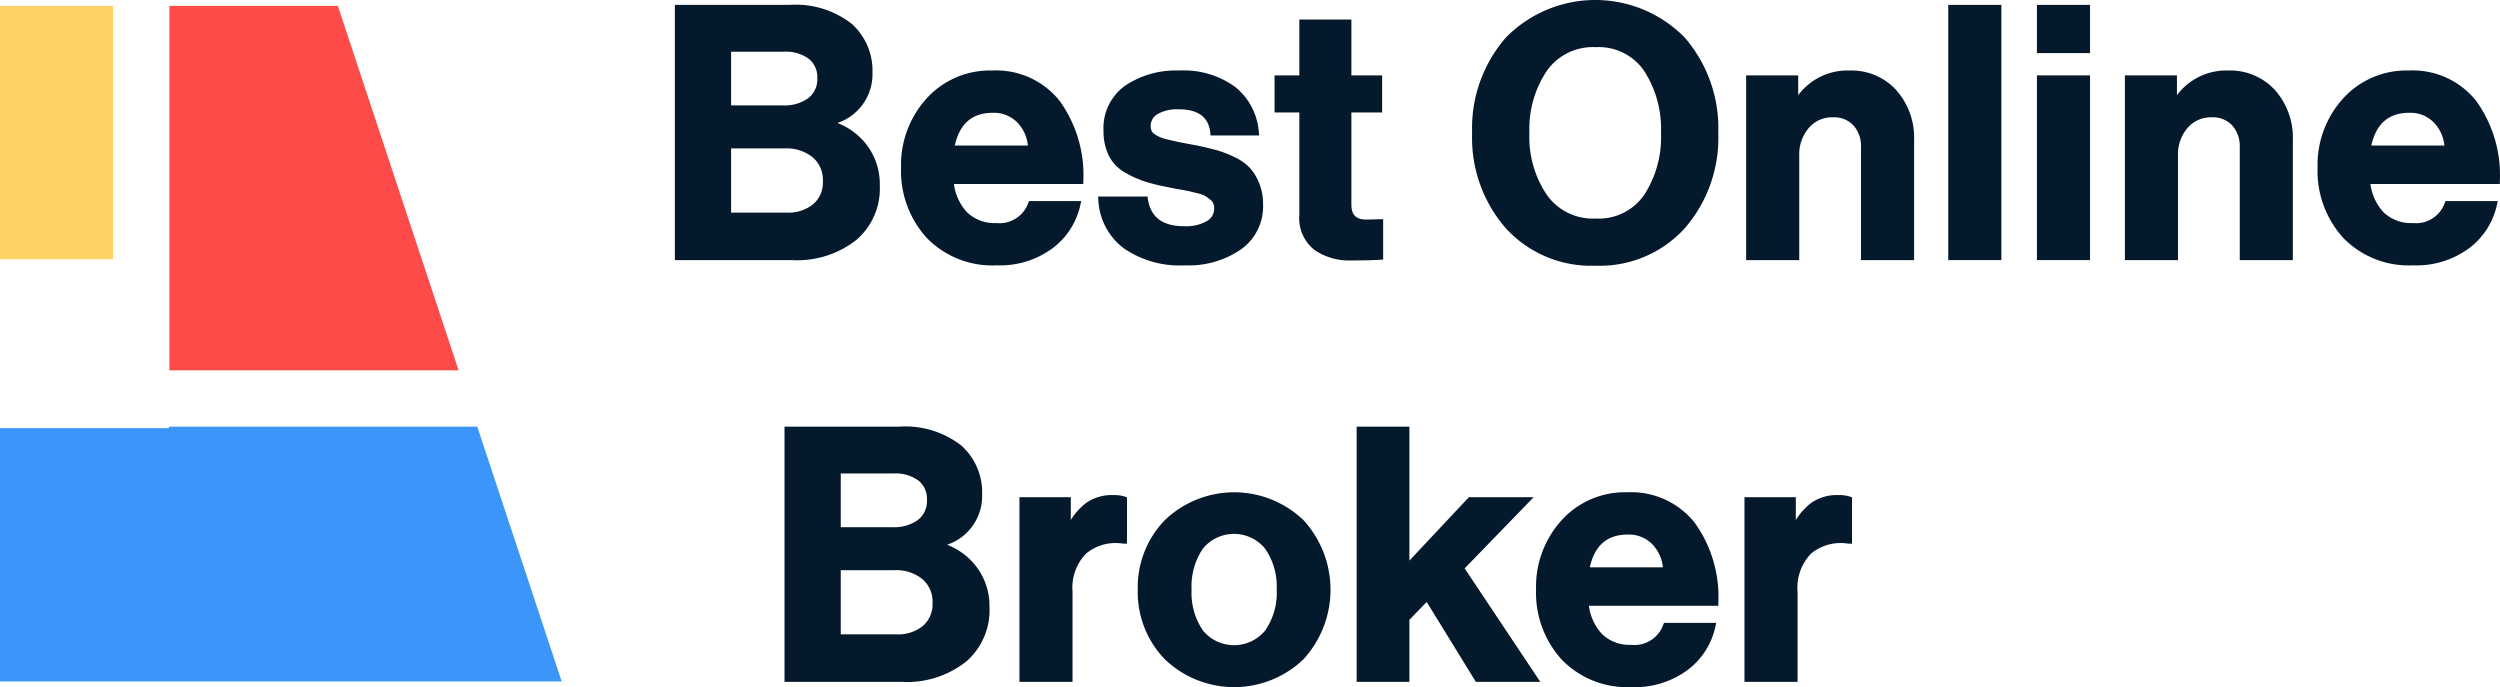
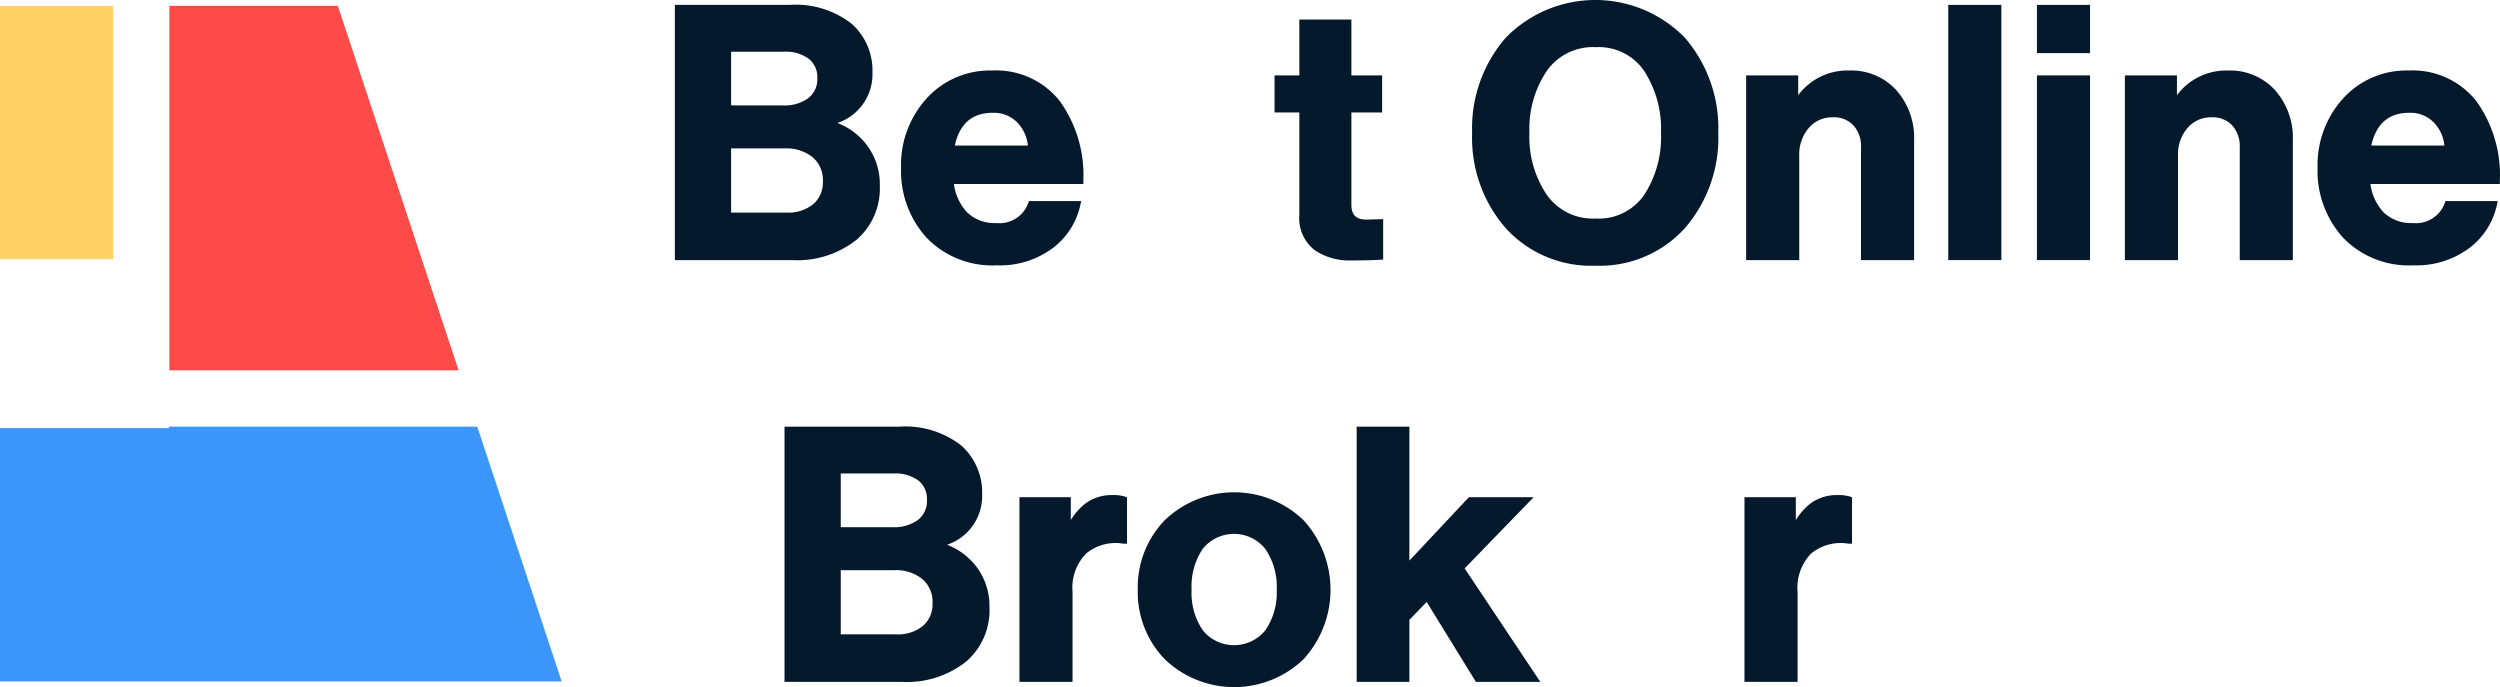
<svg xmlns="http://www.w3.org/2000/svg" id="Слой_1" data-name="Слой 1" viewBox="0 0 222.016 61.03">
  <defs>
    <style>.cls-1{fill:#fe4a49;}.cls-2{fill:#3c96fa;}.cls-3{fill:#ffd166;}.cls-4{fill:#05192d;}</style>
  </defs>
  <polygon class="cls-1" points="15.043 32.888 40.727 32.888 30 0.519 15.043 0.519 15.043 32.888" />
  <polygon class="cls-2" points="42.384 37.888 14.992 37.888 14.992 38.019 0 38.019 0 60.519 49.883 60.519 42.384 37.888" />
  <rect class="cls-3" y="0.519" width="10.043" height="22.5" />
  <path class="cls-4" d="M76.093,21.272a6.024,6.024,0,0,0,2.04-4.809,5.763,5.763,0,0,0-1.185-3.626,5.972,5.972,0,0,0-2.581-1.916,4.56,4.56,0,0,0,3.114-4.472A5.57,5.57,0,0,0,75.632,2.109,8.086,8.086,0,0,0,70.102.434H59.932v22.665h10.418A8.456,8.456,0,0,0,76.093,21.272ZM72.158,13.958a2.633,2.633,0,0,1,.917,2.164,2.513,2.513,0,0,1-.845,1.998,3.485,3.485,0,0,1-2.377.759H64.927v-5.7H69.73A3.687,3.687,0,0,1,72.158,13.958Zm-.381-5.241a3.568,3.568,0,0,1-2.233.645H64.927V4.592h4.71a3.433,3.433,0,0,1,2.185.627,2.069,2.069,0,0,1,.758,1.727A2.095,2.095,0,0,1,71.777,8.717Z" />
  <path class="cls-4" d="M88.516,23.564a7.856,7.856,0,0,0,4.99-1.542,6.523,6.523,0,0,0,2.447-3.865l.062-.301H91.382l-.062.161a2.711,2.711,0,0,1-2.836,1.792,3.518,3.518,0,0,1-2.612-.964,4.572,4.572,0,0,1-1.158-2.504H96.206v-.25A11.274,11.274,0,0,0,94.105,8.961a7.209,7.209,0,0,0-5.993-2.699,7.582,7.582,0,0,0-5.826,2.483,8.781,8.781,0,0,0-2.267,6.137,8.834,8.834,0,0,0,2.268,6.23A8.112,8.112,0,0,0,88.516,23.564ZM84.791,12.927c.439-1.957,1.549-2.91,3.384-2.91a2.898,2.898,0,0,1,2.177.87,3.393,3.393,0,0,1,.929,2.04Z" />
-   <path class="cls-4" d="M107.18,19.633a3.721,3.721,0,0,1-2.018.455c-1.922,0-2.977-.793-3.225-2.424l-.032-.212H97.516l.02.268a5.725,5.725,0,0,0,2.203,4.288,8.731,8.731,0,0,0,5.485,1.556,8.179,8.179,0,0,0,5.001-1.429A4.678,4.678,0,0,0,112.17,18.198a5.037,5.037,0,0,0-.377-2.006,4.426,4.426,0,0,0-.89-1.379,4.822,4.822,0,0,0-1.39-.918,9.494,9.494,0,0,0-1.513-.572c-.427-.114-.973-.245-1.647-.393q-.341-.061-.93-.171c-.388-.071-.694-.132-.919-.184-.228-.051-.495-.112-.805-.186a4.033,4.033,0,0,1-.67-.203,3.151,3.151,0,0,1-.476-.26.738.738,0,0,1-.281-.299.921.921,0,0,1-.085-.405,1.215,1.215,0,0,1,.613-1.091A3.468,3.468,0,0,1,104.666,9.707c1.747,0,2.669.688,2.82,2.101l.024.224h4.313l-.027-.275a5.699,5.699,0,0,0-2.092-4.028,7.754,7.754,0,0,0-4.977-1.466A8.09,8.09,0,0,0,99.917,7.61a4.623,4.623,0,0,0-1.918,3.985,4.895,4.895,0,0,0,.477,2.236,3.568,3.568,0,0,0,1.447,1.5,9.537,9.537,0,0,0,1.768.795,18.122,18.122,0,0,0,2.139.516c.17.043.47.102.903.175.417.071.712.127.883.167l.758.186a2.453,2.453,0,0,1,.626.219c.128.079.277.183.444.311a.932.932,0,0,1,.295.351,1.138,1.138,0,0,1,.088.459A1.275,1.275,0,0,1,107.18,19.633Z" />
  <path class="cls-4" d="M115.39,19.066a3.592,3.592,0,0,0,1.345,3.133,5.416,5.416,0,0,0,3.215.931c1.105,0,1.998-.021,2.65-.063l.234-.015V19.461l-1.49.038c-.921,0-1.331-.41-1.331-1.331V9.985h2.729v-3.29H120.013v-4.96h-4.623v4.96h-2.201v3.29h2.201Z" />
  <path class="cls-4" d="M141.68,23.595a10.2,10.2,0,0,0,7.936-3.322,12.229,12.229,0,0,0,2.978-8.46,12.29,12.29,0,0,0-2.977-8.475,11.122,11.122,0,0,0-15.728-.16q-.081.079-.16.16a12.238,12.238,0,0,0-2.994,8.475,12.189,12.189,0,0,0,2.994,8.461A10.249,10.249,0,0,0,141.68,23.595Zm-5.857-11.782a9.235,9.235,0,0,1,1.549-5.526A4.998,4.998,0,0,1,141.71,4.189a4.882,4.882,0,0,1,4.291,2.095,9.439,9.439,0,0,1,1.504,5.529,9.362,9.362,0,0,1-1.504,5.513,4.892,4.892,0,0,1-4.291,2.08,4.997,4.997,0,0,1-4.339-2.097A9.18,9.18,0,0,1,135.822,11.813Z" />
  <path class="cls-4" d="M159.692,8.452V6.695h-4.623V23.099h4.716V13.827a3.58,3.58,0,0,1,.851-2.468,2.701,2.701,0,0,1,2.123-.939,2.342,2.342,0,0,1,1.846.723,2.764,2.764,0,0,1,.664,1.941V23.099h4.716V12.464a6.38,6.38,0,0,0-1.585-4.463A5.392,5.392,0,0,0,164.247,6.262,5.457,5.457,0,0,0,159.692,8.452Z" />
  <rect class="cls-4" x="173.018" y="0.434" width="4.716" height="22.665" />
  <rect class="cls-4" x="180.893" y="0.434" width="4.716" height="4.282" />
  <rect class="cls-4" x="180.893" y="6.695" width="4.716" height="16.403" />
  <path class="cls-4" d="M193.327,8.452V6.695h-4.623V23.099h4.716V13.827a3.58,3.58,0,0,1,.851-2.468,2.701,2.701,0,0,1,2.123-.939,2.342,2.342,0,0,1,1.846.723,2.764,2.764,0,0,1,.664,1.941V23.099h4.716V12.464a6.38,6.38,0,0,0-1.585-4.463,5.392,5.392,0,0,0-4.152-1.739A5.457,5.457,0,0,0,193.327,8.452Z" />
  <path class="cls-4" d="M213.908,6.262a7.582,7.582,0,0,0-5.826,2.483,8.781,8.781,0,0,0-2.267,6.137,8.834,8.834,0,0,0,2.268,6.23,8.112,8.112,0,0,0,6.229,2.451,7.856,7.856,0,0,0,4.99-1.542,6.523,6.523,0,0,0,2.447-3.865l.062-.301h-4.634l-.062.161a2.711,2.711,0,0,1-2.836,1.792,3.518,3.518,0,0,1-2.612-.964,4.572,4.572,0,0,1-1.158-2.504H222.002v-.25A11.274,11.274,0,0,0,219.901,8.961,7.209,7.209,0,0,0,213.908,6.262Zm-3.321,6.665c.439-1.957,1.549-2.91,3.384-2.91a2.898,2.898,0,0,1,2.177.87,3.393,3.393,0,0,1,.929,2.04Z" />
  <path class="cls-4" d="M87.22,43.906a5.57,5.57,0,0,0-1.85-4.34,8.086,8.086,0,0,0-5.53-1.676H69.67v22.665H80.088A8.456,8.456,0,0,0,85.831,58.728a6.024,6.024,0,0,0,2.04-4.809,5.763,5.763,0,0,0-1.185-3.626,5.972,5.972,0,0,0-2.581-1.916A4.56,4.56,0,0,0,87.22,43.906ZM74.665,50.635h4.803a3.687,3.687,0,0,1,2.429.779,2.633,2.633,0,0,1,.917,2.164,2.513,2.513,0,0,1-.845,1.998,3.485,3.485,0,0,1-2.377.759H74.665Zm6.851-4.462a3.568,3.568,0,0,1-2.233.645H74.665V42.048h4.71a3.433,3.433,0,0,1,2.185.627,2.069,2.069,0,0,1,.758,1.727A2.095,2.095,0,0,1,81.516,46.173Z" />
  <path class="cls-4" d="M95.094,46.18V44.152H90.533V60.555H95.249v-8a4.338,4.338,0,0,1,1.217-3.408,4.13,4.13,0,0,1,3.276-.868h.343V44.165l-.165-.06a3.287,3.287,0,0,0-1.077-.139,3.962,3.962,0,0,0-2.412.715A5.644,5.644,0,0,0,95.094,46.18Z" />
  <path class="cls-4" d="M101.042,52.37a8.559,8.559,0,0,0,2.396,6.172,8.901,8.901,0,0,0,12.325,0,9.15,9.15,0,0,0,0-12.345,8.901,8.901,0,0,0-12.325,0A8.561,8.561,0,0,0,101.042,52.37Zm5.782-3.648a3.566,3.566,0,0,1,5.536.017A5.932,5.932,0,0,1,113.38,52.37a5.864,5.864,0,0,1-1.019,3.614,3.578,3.578,0,0,1-5.537.002,5.928,5.928,0,0,1-1.004-3.616A5.993,5.993,0,0,1,106.824,48.721Z" />
  <polygon class="cls-4" points="120.479 37.89 120.479 60.555 125.164 60.555 125.164 55.043 126.699 53.457 131.067 60.555 136.789 60.555 130.07 50.476 136.2 44.152 130.448 44.152 125.164 49.785 125.164 37.89 120.479 37.89" />
-   <path class="cls-4" d="M136.412,52.338a8.834,8.834,0,0,0,2.268,6.23A8.112,8.112,0,0,0,144.908,61.02a7.856,7.856,0,0,0,4.99-1.542,6.523,6.523,0,0,0,2.447-3.865l.062-.301h-4.634l-.062.161a2.711,2.711,0,0,1-2.836,1.792,3.518,3.518,0,0,1-2.612-.964,4.571,4.571,0,0,1-1.158-2.504H152.599v-.25a11.274,11.274,0,0,0-2.101-7.13,7.209,7.209,0,0,0-5.993-2.699,7.582,7.582,0,0,0-5.826,2.483A8.781,8.781,0,0,0,136.412,52.338Zm4.771-1.955c.439-1.957,1.549-2.91,3.384-2.91a2.898,2.898,0,0,1,2.177.87,3.393,3.393,0,0,1,.929,2.04Z" />
  <path class="cls-4" d="M159.636,52.555a4.338,4.338,0,0,1,1.217-3.408,4.128,4.128,0,0,1,3.276-.868h.343V44.165l-.165-.06a3.287,3.287,0,0,0-1.077-.139,3.962,3.962,0,0,0-2.412.715,5.645,5.645,0,0,0-1.337,1.499v-2.028H154.92V60.555h4.716Z" />
</svg>